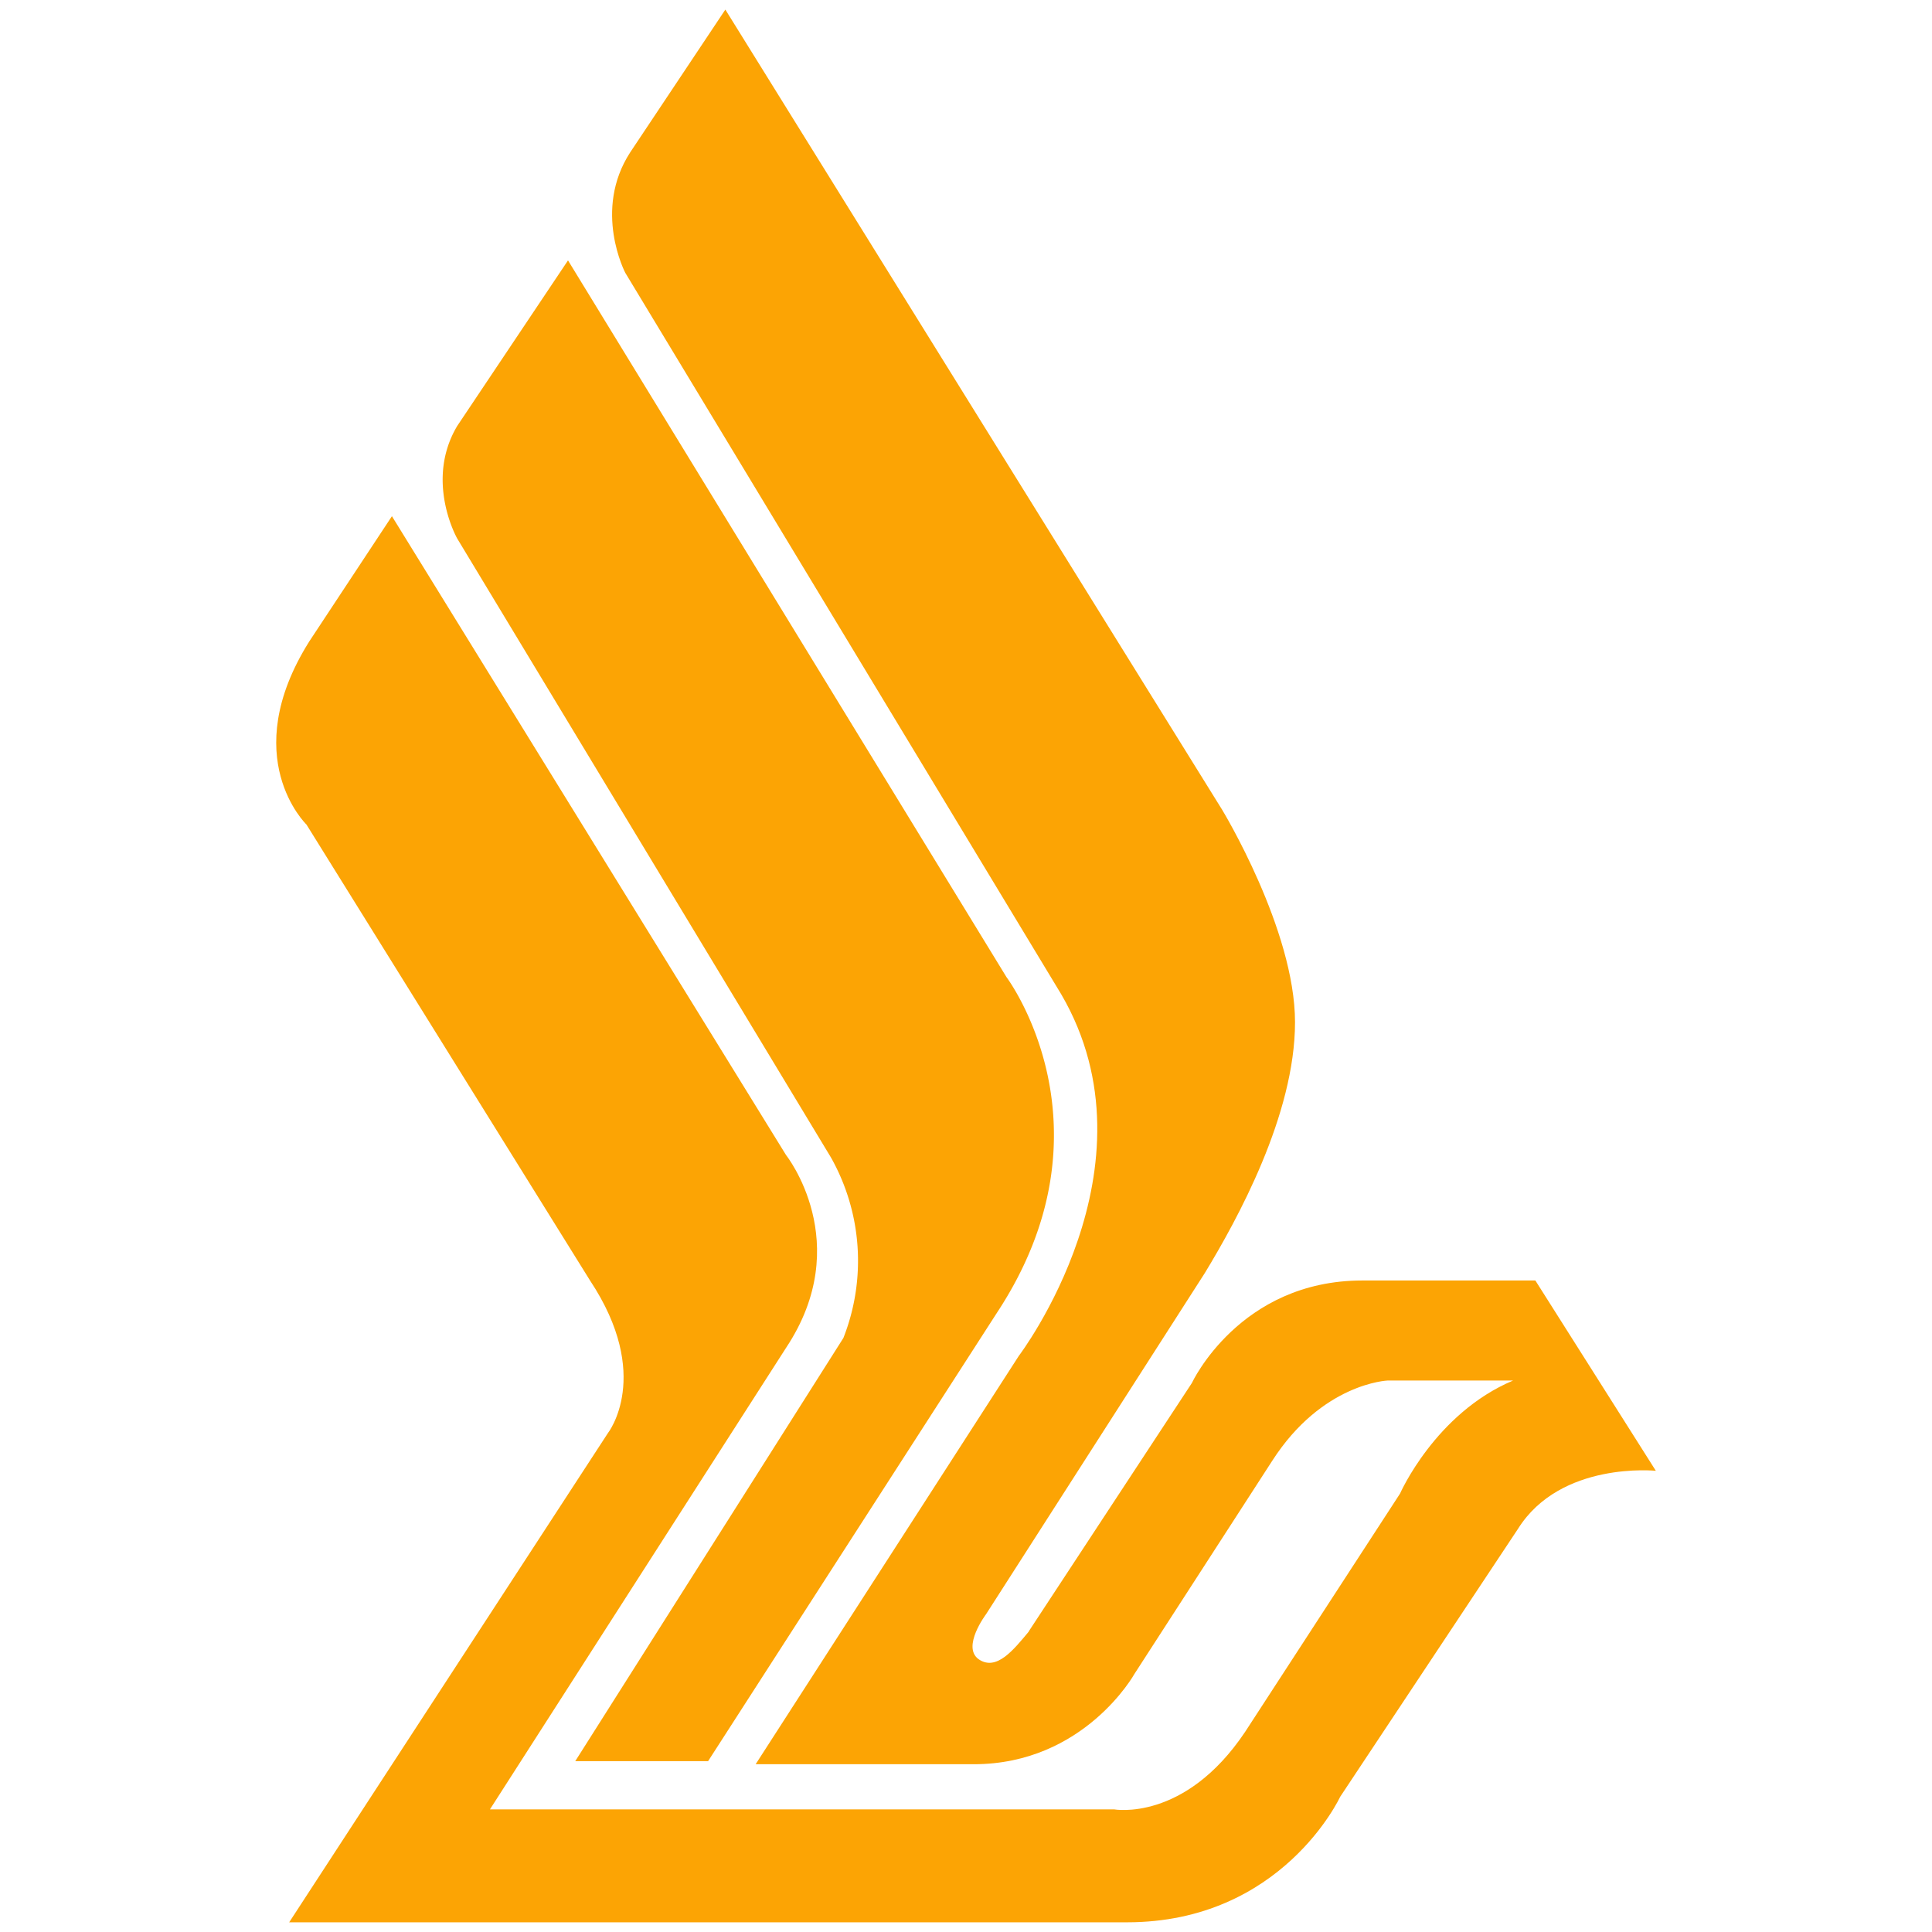
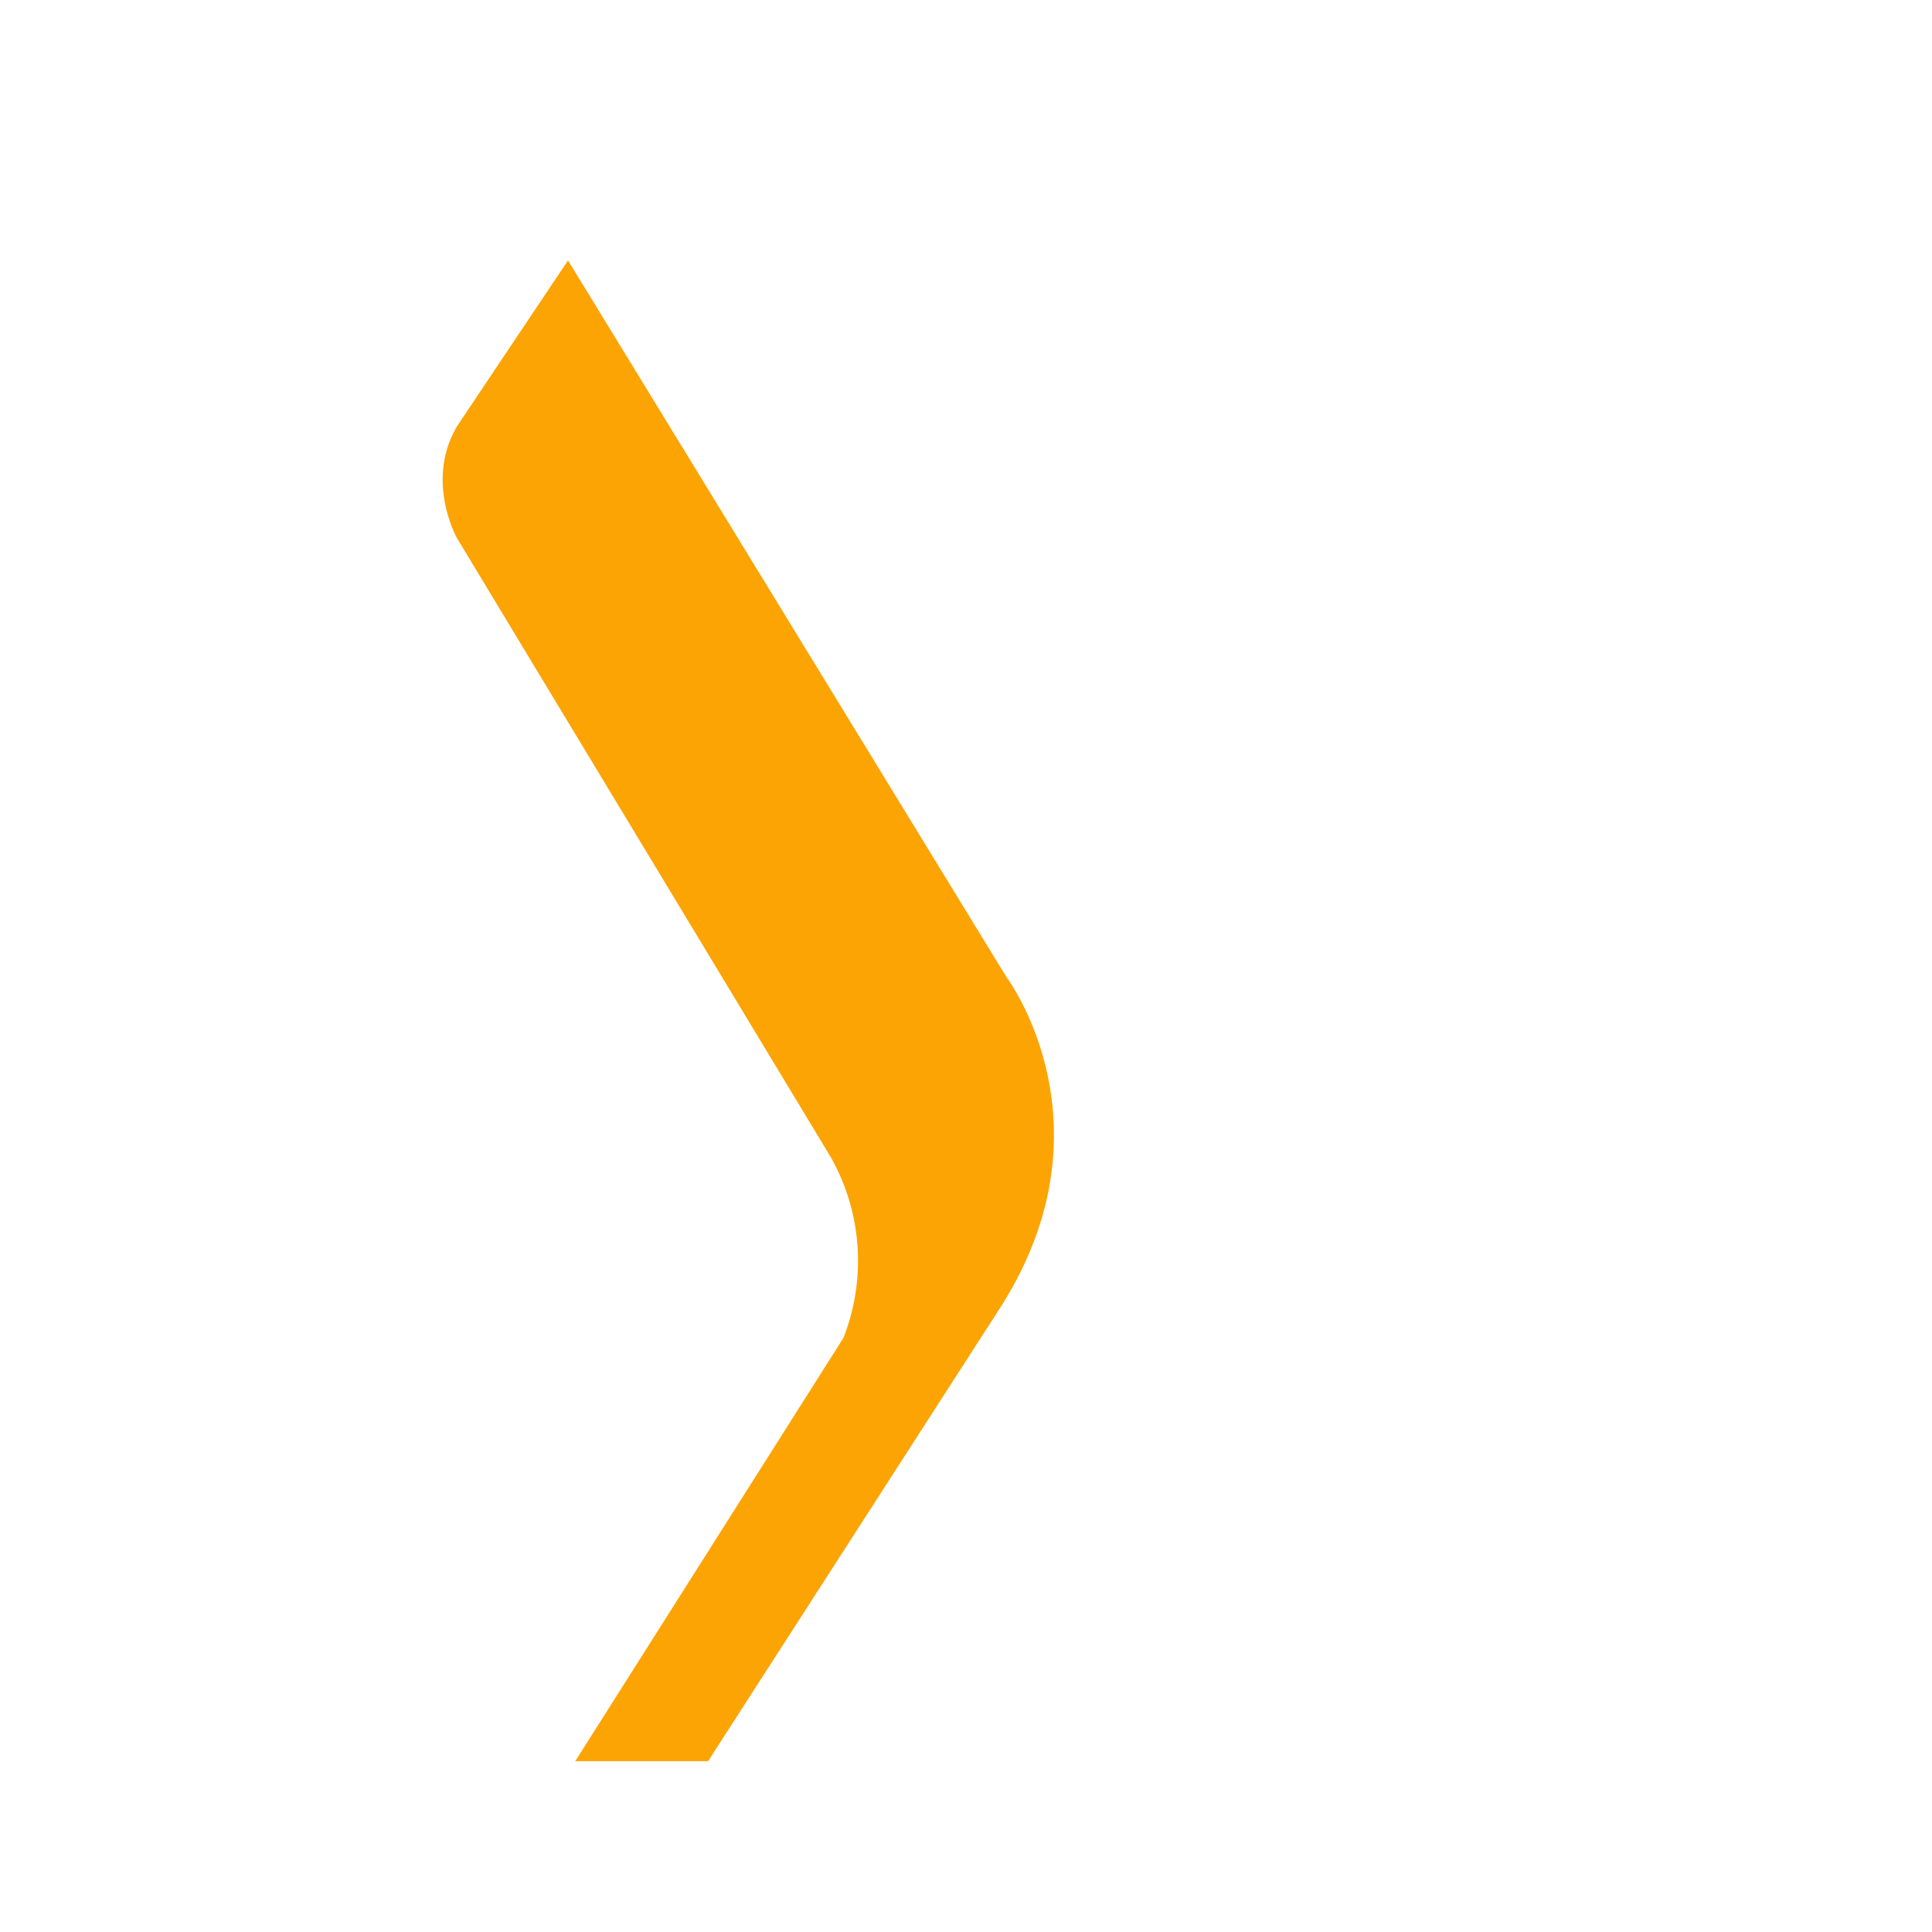
<svg xmlns="http://www.w3.org/2000/svg" id="Layer_1" data-name="Layer 1" viewBox="0 0 500 500">
  <defs>
    <style>.cls-1{fill:#fca404;fill-rule:evenodd;}</style>
  </defs>
  <g id="g4758">
    <path id="path52" class="cls-1" d="M183.25,455.79H148.87l69.4-109.53a54.55,54.55,0,0,0-3.21-46.69L118.32,139.36s-8.46-14.88,0-29.11L147,67.39,260.48,252.88s29.26,38.85-2.56,87L183.25,455.79" />
-     <path id="path54" class="cls-1" d="M266.23,422.21l42.22-64.28s12.31-26.54,44.13-26.54h44.77l31.18,49.25s-24.63-2.56-35.66,15l-46.05,69.39s-15,32.46-55.16,32.46H74.84l82.51-126.64S169,356,152.7,331.39l-73.39-118S61.25,196,80,166.06l21.43-32.47,102,165.34s18.06,22.71,0,49.89L126.8,468.26H288.3s18.23,3.36,33.9-20l40.13-61.72s9.12-20.78,29.26-29.26H359.13s-16.95.64-29.89,20.79l-35.66,55.16s-13,23.35-41.58,23.35H195.56L263.67,350.9s37.1-48.77,11-93.54L161.82,70.6s-8.47-16.15,1.28-31.18L187.72,2.48,316.28,209.55s18.87,31,18.87,55-15,51.17-23.35,64.92l-56.6,88.27s-6.4,8.47-1.92,11.67c4.64,3.2,9.12-2.56,13-7.2" />
  </g>
</svg>